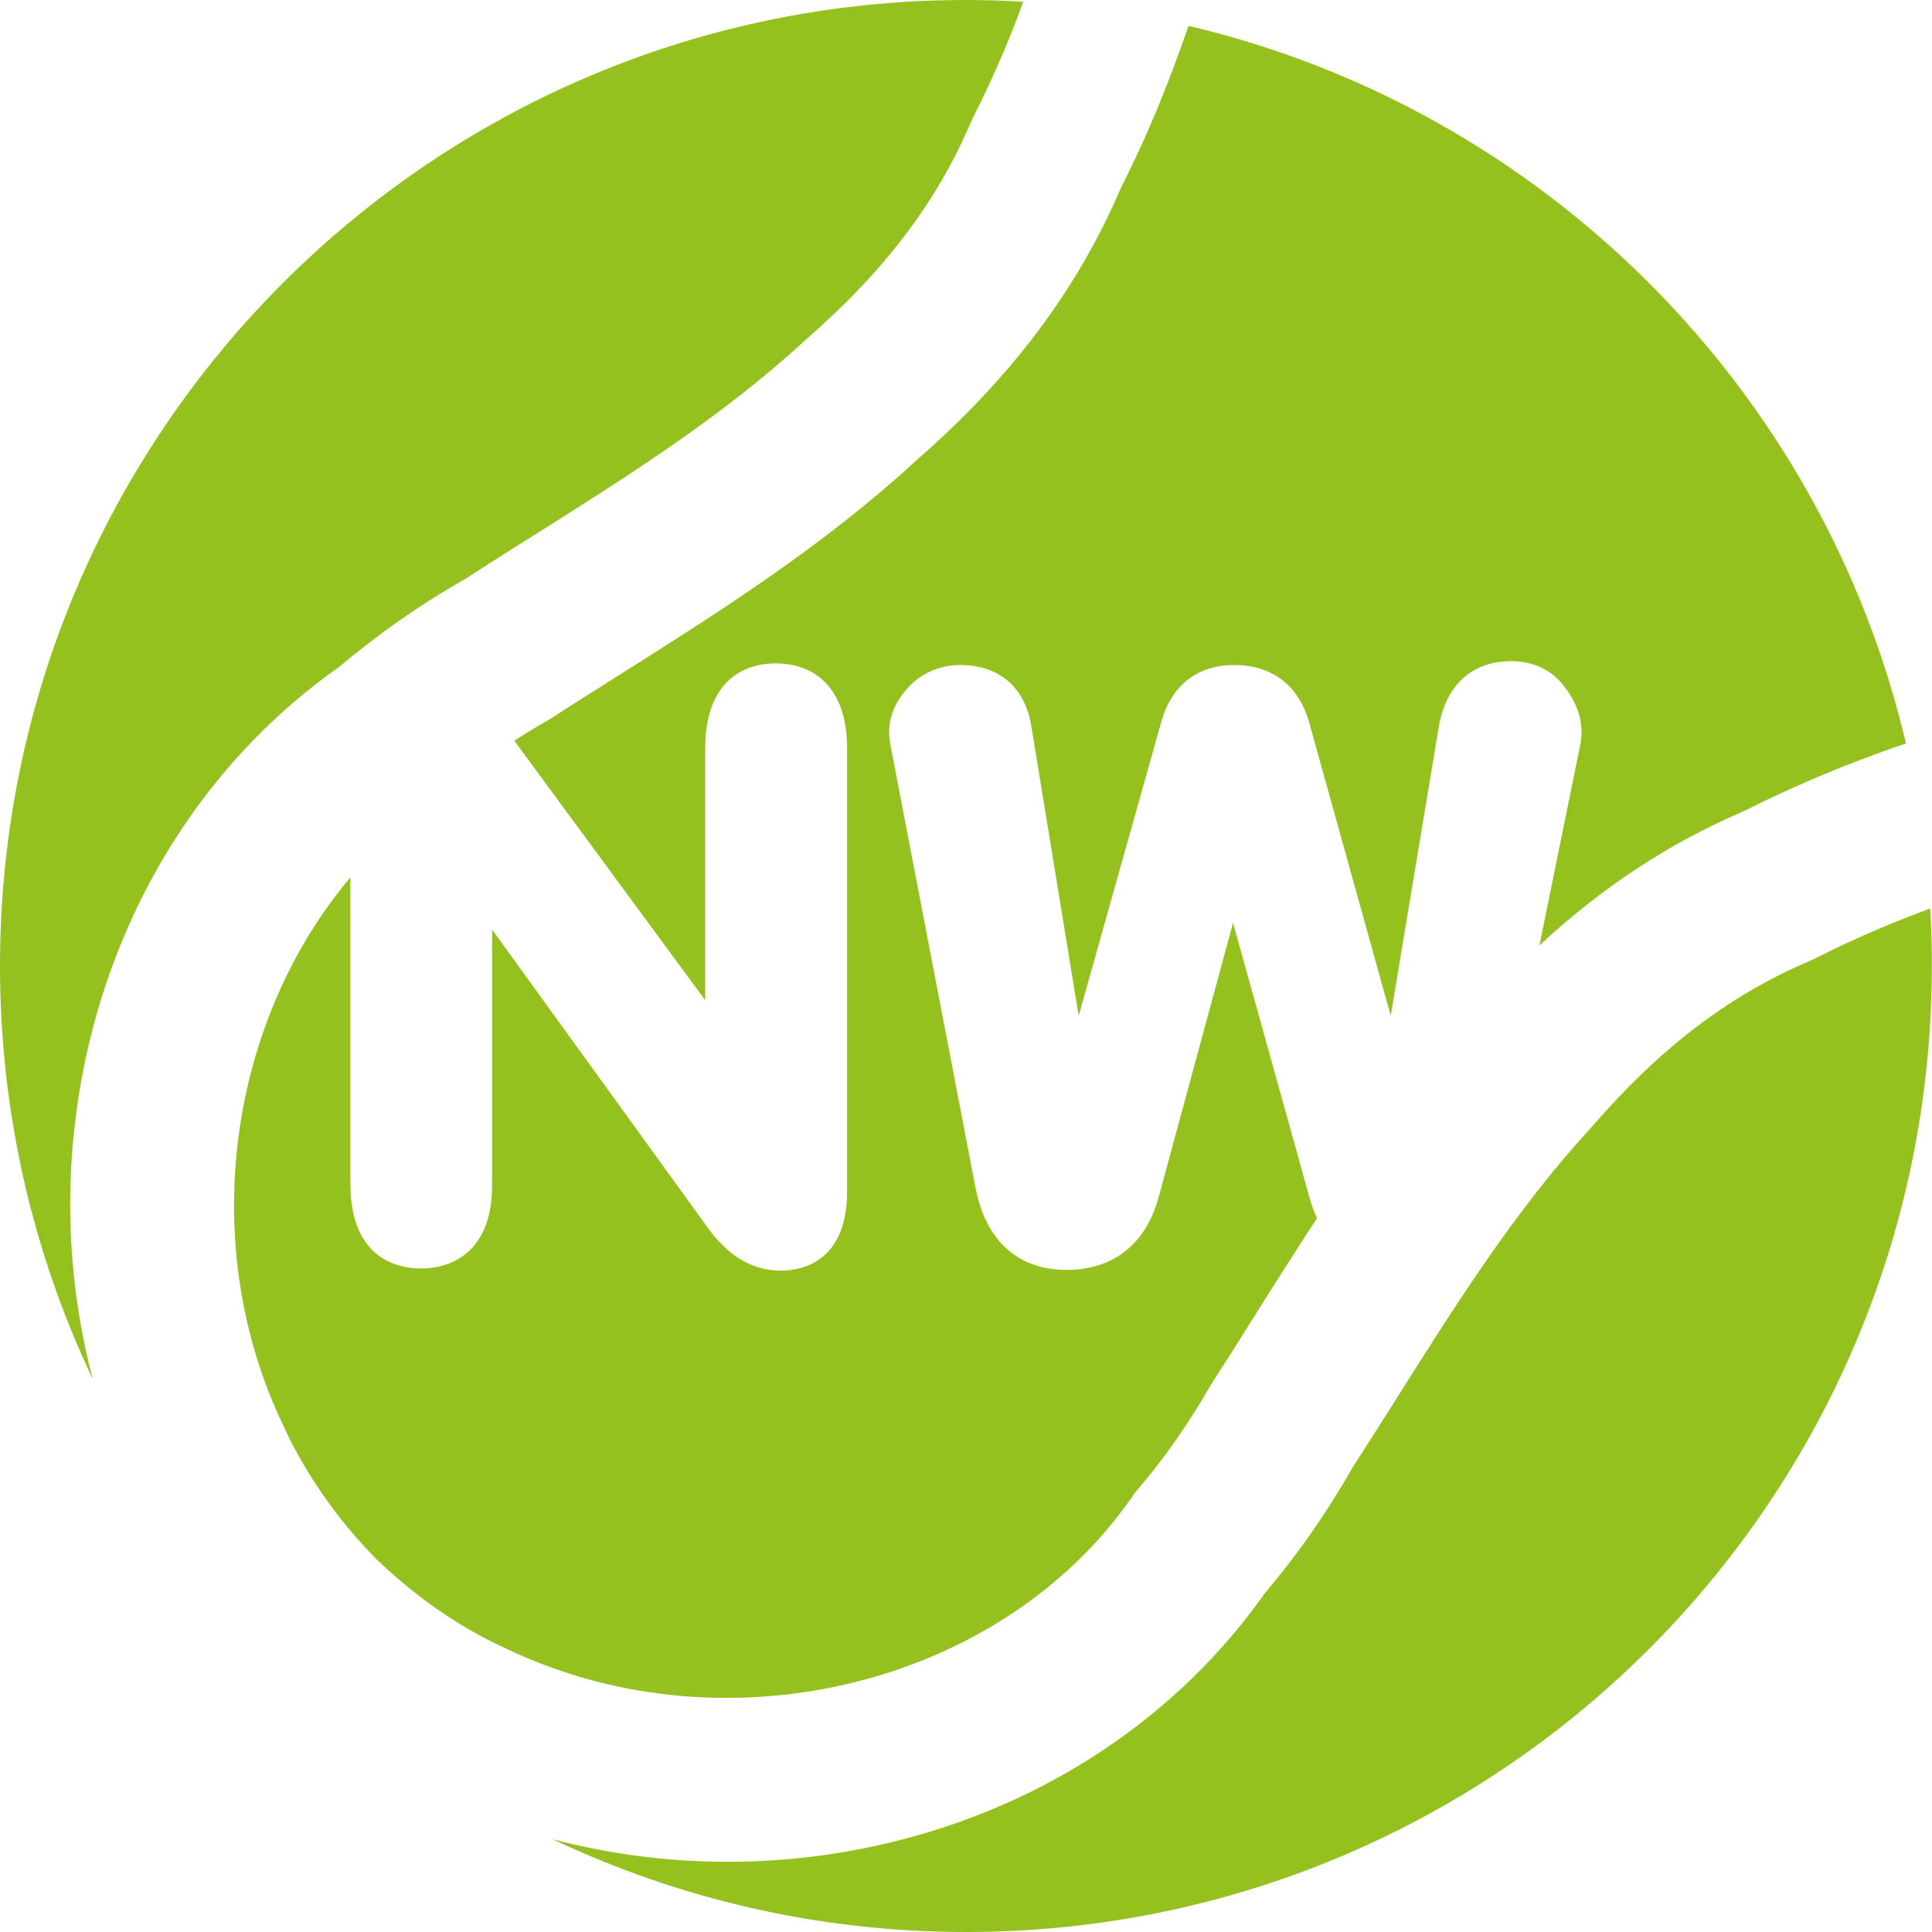
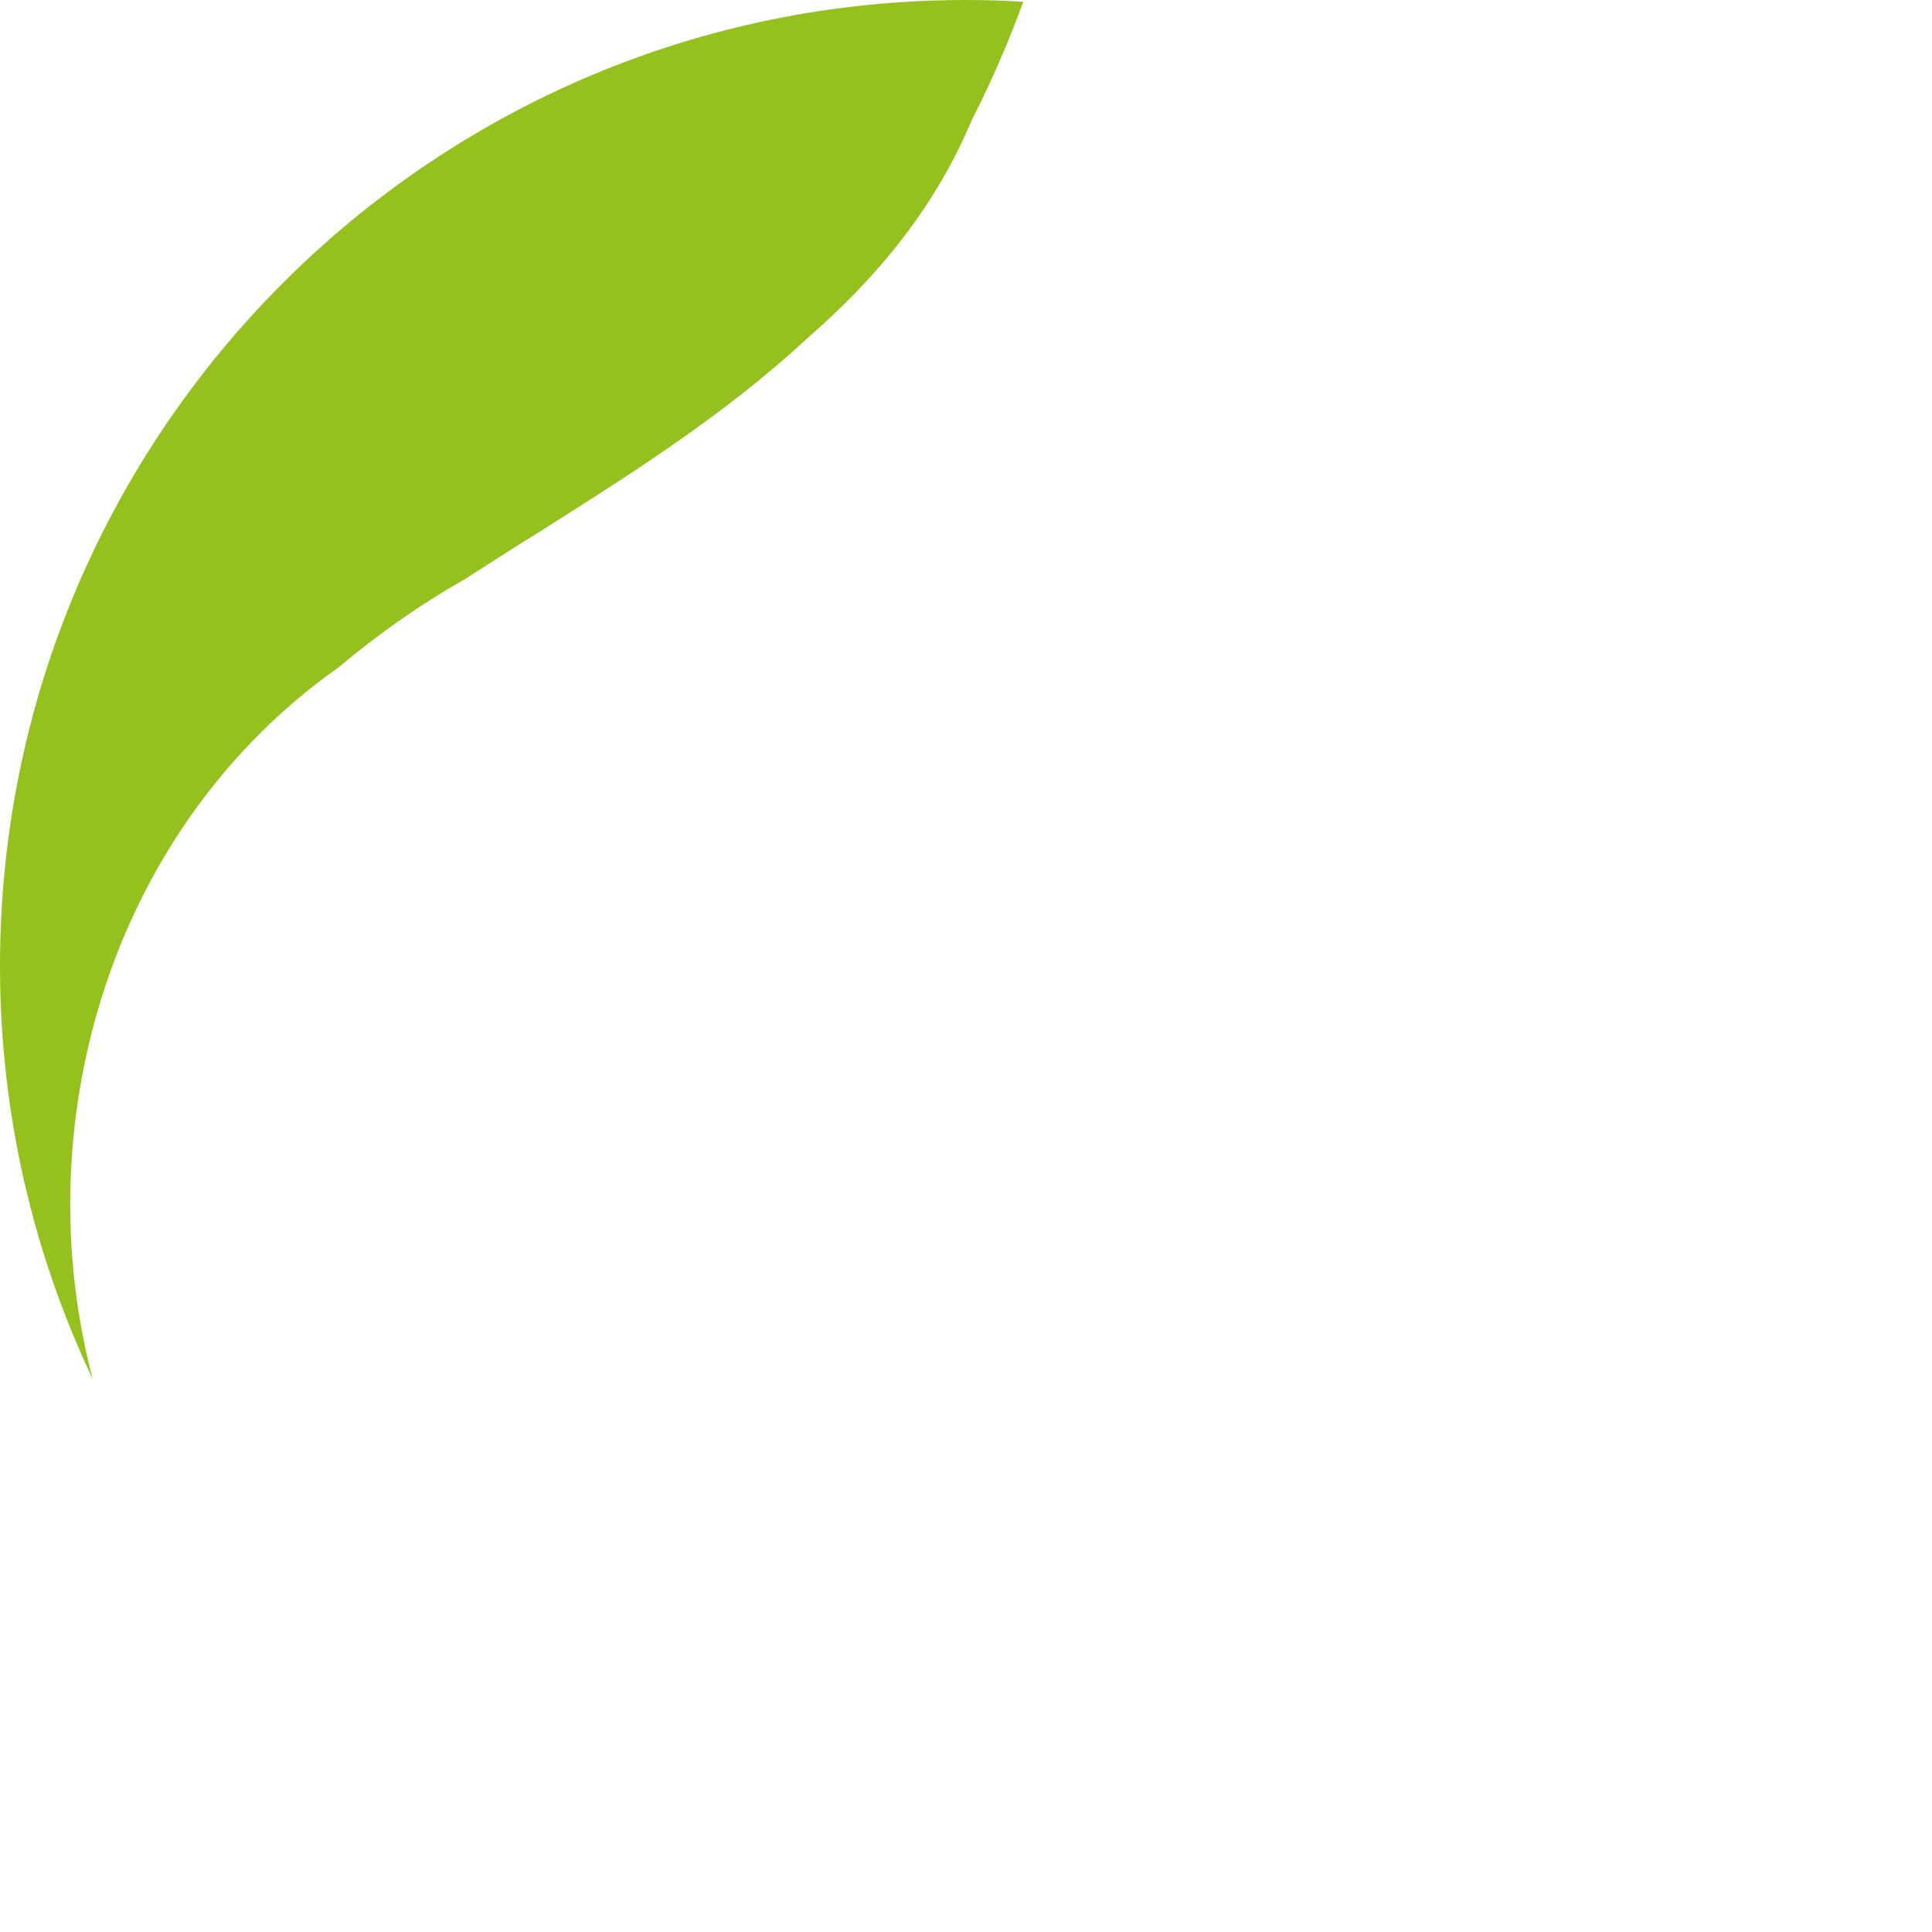
<svg xmlns="http://www.w3.org/2000/svg" version="1.1" id="Слой_1" x="0px" y="0px" width="105.37px" height="105.37px" viewBox="0 0 105.37 105.37" style="enable-background:new 0 0 105.37 105.37;" xml:space="preserve">
  <style type="text/css">
	.st0{fill:#95C11F;}
</style>
  <g>
    <g>
-       <path class="st0" d="M61.75,81.63l0.12-0.18l0.14-0.17c0.78-0.91,1.51-1.85,2.17-2.81c0.67-0.96,1.3-1.96,1.88-2.97l0.15-0.24    c0.7-1.08,1.4-2.19,2.07-3.26l0.08-0.13c1.13-1.8,2.28-3.61,3.47-5.43c-0.15-0.32-0.27-0.65-0.38-1.01l-4.2-15.1L63.19,65.3    c-0.69,2.55-2.47,3.96-5.02,3.96c-2.66,0-4.42-1.6-4.97-4.5l-4.65-24.2c-0.15-0.78-0.09-1.96,1.07-3.16    c0.74-0.74,1.69-1.13,2.76-1.13c2.12,0,3.53,1.22,3.87,3.35l2.58,15.78l4.52-16.08c0.57-1.97,1.98-3.05,3.96-3.05    c2.07,0,3.52,1.11,4.09,3.13l4.45,16l2.61-15.7c0.37-2.31,1.81-3.64,3.95-3.64c1.21,0,2.21,0.47,2.89,1.36    c0.8,1.02,1.1,2.09,0.89,3.18l-2.23,10.96c3.43-3.18,7.07-5.57,11.08-7.29c1.33-0.67,2.72-1.31,4.13-1.91    c1.55-0.65,3.14-1.26,4.78-1.81C99.4,21.2,84.17,5.97,64.82,1.41c-0.56,1.63-1.16,3.23-1.81,4.78c-0.59,1.41-1.24,2.8-1.91,4.13    c-1.83,4.27-4.42,8.12-7.91,11.74c-1,1.04-2.07,2.05-3.27,3.1C44.8,29.87,39.04,33.49,33.48,37l-0.11,0.07    c-1.07,0.68-2.18,1.37-3.27,2.08l-0.24,0.15c-0.61,0.34-1.21,0.71-1.81,1.1l10.41,14.15V40.85c0-4.21,2.68-4.67,3.83-4.67    c1.61,0,2.51,0.73,2.98,1.34c0.62,0.8,0.93,1.89,0.93,3.33v24.11c0,3.92-2.53,4.34-3.62,4.34l0,0c-1.54,0-2.88-0.8-4-2.37    L26.84,50.7l0,13.89c0,1.41-0.3,2.49-0.93,3.28c-0.48,0.6-1.38,1.31-2.97,1.31c-1.15,0-3.83-0.45-3.83-4.62V47.85    c-6.58,7.81-8.37,19.71-3.82,29.56l0.03,0.06c0.44,0.98,0.95,1.96,1.53,2.89c0.99,1.61,2.19,3.15,3.58,4.58    c1.43,1.39,2.97,2.6,4.57,3.58c0.94,0.58,1.91,1.09,2.9,1.53l0.06,0.03C39.82,95.55,54.67,91.85,61.75,81.63z" />
      <path class="st0" d="M4.89,56.77c2.03-8.41,6.84-15.63,13.57-20.37c1.07-0.9,2.18-1.75,3.3-2.54c1.16-0.81,2.37-1.58,3.59-2.27    c1.1-0.71,2.2-1.41,3.26-2.08l0.12-0.07c5.48-3.45,10.66-6.71,15.19-10.89L44,18.48c1.02-0.9,1.93-1.75,2.76-2.62    C49.51,13,51.53,10,52.94,6.69l0.13-0.28c0.6-1.18,1.18-2.43,1.71-3.69c0.36-0.86,0.7-1.73,1.03-2.62C54.78,0.03,53.73,0,52.68,0    C23.59,0,0,23.59,0,52.68c0,8.07,1.82,15.71,5.06,22.54C3.49,69.27,3.41,62.9,4.89,56.77z" />
-       <path class="st0" d="M105.27,49.55c-0.89,0.33-1.77,0.67-2.62,1.03c-1.26,0.53-2.51,1.11-3.69,1.71l-0.28,0.13    c-3.31,1.4-6.31,3.42-9.17,6.18c-0.87,0.84-1.72,1.74-2.61,2.76l-0.08,0.09c-4.17,4.53-7.43,9.7-10.88,15.18l-0.09,0.14    c-0.67,1.06-1.36,2.15-2.07,3.25c-0.7,1.23-1.46,2.43-2.27,3.59c-0.78,1.12-1.64,2.23-2.54,3.3C64.22,93.64,57,98.45,48.59,100.48    c-6.13,1.48-12.5,1.4-18.45-0.17c6.84,3.24,14.48,5.06,22.54,5.06c29.1,0,52.68-23.59,52.68-52.68    C105.37,51.63,105.33,50.59,105.27,49.55z" />
    </g>
  </g>
</svg>